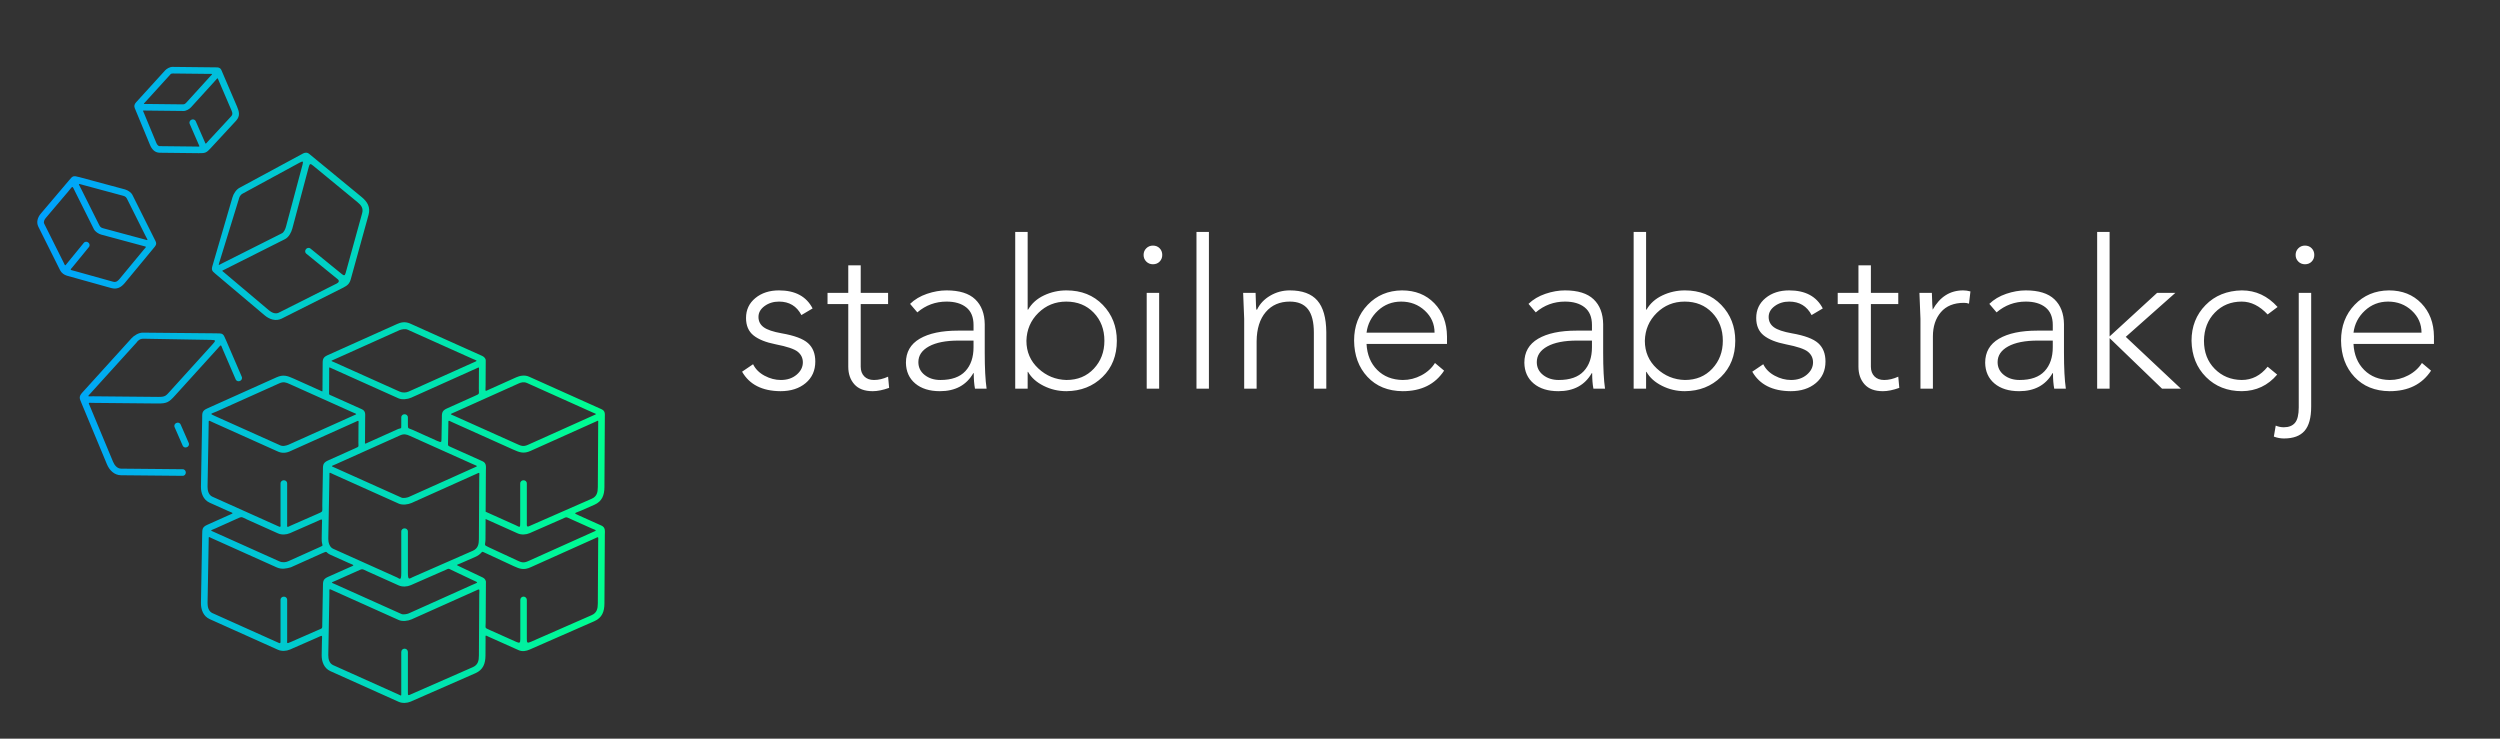
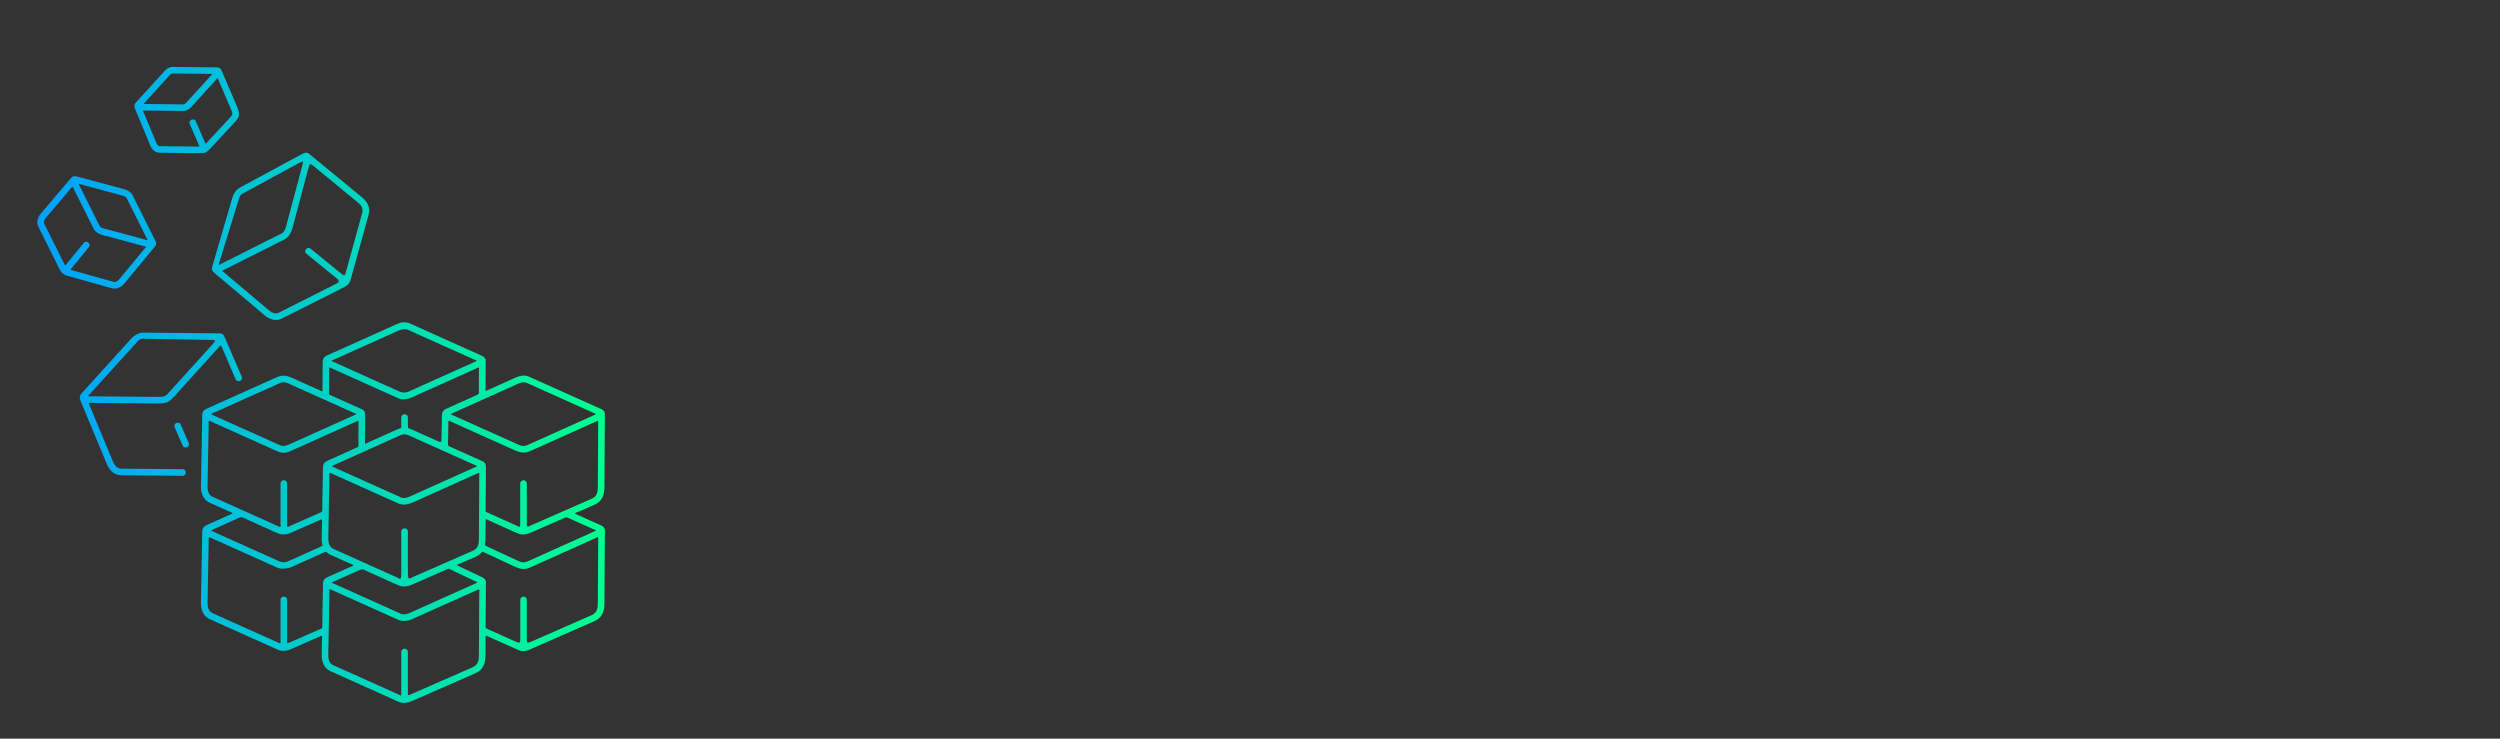
<svg xmlns="http://www.w3.org/2000/svg" version="1.1" width="3167.928" height="935.984" viewBox="0 0 3167.928 935.984">
  <rect x="0" y="0" width="3167.928" height="935.984" fill="#333333" stroke="none" />
  <g transform="scale(8.396) translate(10, 10)">
    <defs id="SvgjsDefs20989">
      <linearGradient id="SvgjsLinearGradient20996">
        <stop id="SvgjsStop20997" stop-color="#00ff8f" offset="0" />
        <stop id="SvgjsStop20998" stop-color="#00a1ff" offset="1" />
      </linearGradient>
    </defs>
    <g id="SvgjsG20990" featureKey="G09qjj-0" transform="matrix(-0.002,0,0,0.002,88.458,-1.907)" fill="#fff">
      <defs />
      <g>
        <path class="fil0" d="M12820.96 30758.63l2366.33 -1062.42c265.6,-119.25 236.64,-91.05 231.13,-396.15l-23.02 -1273.13c-7.56,-418.47 49.8,-367.3 -339.06,-192.72l-4587.14 2059.5c-454.55,204.08 -767.74,315.04 -1273.98,87.76l-4922.68 -2210.14c-229.95,-103.24 -186.56,-118.67 -185.07,139.68l27.65 4799.36c2.07,393.62 69.84,707.76 463.78,880.51l4574.25 2005.91c275.24,130.43 349.22,177.58 319.45,-250.69l0 -2904.12c0,-328.84 500,-328.84 500,0l0 2897.5c0,462.47 0.18,417.52 330.96,253.23l2277.38 -1022.5 -17.75 -3077.23c-1.72,-298.11 -69.23,-587.62 257.77,-734.35zm21632.05 -25647.1c131.02,-300.59 588.06,-101.36 457.04,199.22l-636.58 1460.99c-128.5,294.9 -155.54,243.86 169.53,240.26l2731.22 -30.25c150.39,-1.66 227.01,-168.57 277.6,-290.64l925.07 -2232.34c78.09,-188.42 106.7,-164.75 -90.89,-162.56l-2901.18 32.12c-200.82,2.2 -437.4,-132.74 -570.08,-278.67l-1823.79 -2005.95c-210.52,-231.55 -159.74,-255.12 -279.69,24.54l-911.41 2125.03c-76.87,179.25 -179.85,360.13 -18.68,534.34l1742.87 1883.58c215.91,233.34 163.59,256.9 287.14,-26.64l641.83 -1473.03zm4603.67 -989.48l-1144.05 2760.78c-132.43,319.52 -357.14,592.79 -734.51,596.96l-2953.5 32.71c-491.48,5.44 -568.39,-25.8 -892.25,-375.81l-1916.44 -2071.17c-326.48,-352.88 -236.08,-692.15 -71.98,-1074.73l1184.52 -2761.83c52.7,-123.79 183.93,-189.36 313.84,-190.82l3369.75 -37.32c200.81,-2.2 437.41,132.76 570.08,278.68l2175.19 2392.43c124.59,137.05 171.51,276.59 99.35,450.12zm-2895.31 -2622.58l-2689.03 29.78c-331.96,3.66 -304.3,-32.7 -80.19,213.79l1791.73 1970.68c101.96,112.12 176.1,116.8 309.2,115.33l2692.04 -29.81c247.38,-2.74 241.14,30.52 75.29,-151.89l-1847.41 -2031.91c-33.6,-36.96 -87.41,-133.03 -251.63,-115.97zm6364.09 13105.91c-207.83,-254 178.87,-570.43 386.72,-316.4l1210.02 1480.28c229.94,281.27 164.21,277.97 329.48,-52.67l1438.99 -2878.91c74.15,-148.36 -21.72,-323.09 -117.69,-436.26l-1690.42 -1993.36c-372.34,-439.08 -277.06,-484.19 -525.51,12.85l-1408.86 2818.55c-98.98,198.06 -354.2,363.33 -564.03,419.87l-3123.27 841.81c-332.46,89.62 -289.4,39.9 -60.67,316.45l1793.49 2168.48c140.57,170.11 272.2,290.1 506.62,224.74l2896.29 -807.85c387.89,-108.19 366.05,-39.37 111.18,-351.17l-1182.34 -1446.41zm1504.35 -5030.89l2124.03 2504.67c232.66,274.38 351.56,642.18 182.15,981.18l-1644.63 3290.31c-98.84,197.73 -307.3,350.21 -518,408.96l-3340.21 931.66c-436.92,121.84 -752.42,-57.97 -1024.2,-386.84l-2157.03 -2608.03c-145.26,-175.63 -283.41,-299.68 -161.11,-544.32l1741.78 -3484.62c99,-198.07 354.19,-363.32 564.04,-419.87l3417.98 -921.25c520.05,-140.16 520.45,-99.42 815.2,248.15zm-4418.26 1448.39l-1371.51 2743.85c-185.95,372 -233.98,339.85 165.75,232.11l3049.47 -821.93c191.32,-51.55 237.14,-139.17 314.71,-294.34l1336.47 -2673.74c225.96,-452.06 284.03,-412.73 -201.78,-281.78l-2979.13 802.96c-190.91,51.46 -235.34,135.55 -313.98,292.87zm-13818.92 3693.97c254.01,-206.55 568.48,180.16 314.46,386.72l-2347.59 1909.06c-168.02,123.19 -100.03,254.08 49.45,331.52l4384.37 2205.42c254.88,128.2 542.61,-12.25 741.06,-179.69l3389.54 -2859.64c167.08,-140.94 181.77,-104.06 -7.89,-199.46l-4588.36 -2308.08c-294.21,-148 -479.78,-506.34 -561.2,-811.54l-1239.14 -4644.31c-72.26,-260.14 -116.71,-265.34 -350.51,-72.97l-3319.04 2730.94c-277.83,228.35 -462.98,455.91 -358.23,835.15l1251.65 4532.09c58.2,210.78 134.07,183.29 307.42,42.32l2334.01 -1897.53zm7204.92 1877.82l-3740.91 3156.07c-359.44,303.28 -843.18,467.88 -1287.92,244.15l-4648.7 -2338.38c-320.15,-167.47 -478.89,-291.56 -580.17,-701.39l-1320.76 -4782.33c-161.42,-584.4 83.69,-992.23 522.29,-1352.73l3974.7 -3270.41c120.86,-99.43 294.06,-89.7 427.24,-22.7l4807.18 2597.26c254.68,128.11 470.35,471.04 542.34,740.88l1491.05 5107.57c112.91,354.68 40.85,430.34 -186.34,622.01zm-2071.65 -6025.14l-4291.81 -2333.77c-261.53,-131.56 -310.49,-138.81 -234.69,145.29l1246.52 4672.01c45.29,169.75 149.94,425.65 306.35,504.32l4547.18 2287.37c253.05,127.27 250.53,180.49 178.38,-89.95l-1467.41 -4762.75c-34,-127.45 -77.34,-305.35 -284.52,-422.52zm4666.92 17427.88c131.02,-300.59 588.06,-101.36 457.04,199.22l-602.59 1376.98c-131.02,300.59 -588.06,101.36 -457.04,-199.22l602.59 -1376.98zm7509.44 -1674.45l-1941.48 4664.09c-185.97,446.82 -551.07,825.64 -1063.41,830.49l-4642.11 44.04c-327.58,2.55 -331.42,-495.49 -3.9,-498.04l4642.11 -44.04c299.95,-2.82 501.41,-271.66 606.37,-523.85l1724.46 -4142.76c151.48,-363.88 183.71,-299.48 -216.12,-295.69l-4856.61 46.04c-705.43,6.68 -863.48,-85.24 -1320.17,-589.15l-3225.91 -3559.45c-301.03,-332.14 -218.82,-322.26 -401.5,101.8l-955.85 2218.9c-129.73,301.86 -588.71,104.6 -458.98,-197.26l1187.11 -2755.74c226.41,-525.58 222.76,-508.35 769.95,-513.54l5512.98 -52.27c294.1,-2.78 650.59,208.73 843.99,422.11l3725.02 4110.19c269.57,297.48 194.41,444.96 74.05,734.13zm-4744.99 -4808.08l-5039.06 88.47c-419.37,3.97 -377.96,58.7 -96.85,368.87l3147.33 3472.75c338.54,373.54 375.54,465.95 923.46,460.75l4902.78 -46.47c448.34,-4.24 467.45,67.22 169.41,-261.64l-3430.29 -3784.99c-119.64,-182.19 -295.36,-312.3 -576.78,-297.74zm-19908.9 5945.29c0,-328.84 500,-328.84 500,0l0 556.71c0,361.6 -9.86,200.11 301.13,339.75l2175.67 976.81c313.83,140.91 260.3,170.78 258.3,-175.7l-9.52 -1652.94c-1.66,-286.7 -56.16,-533.1 258.12,-674.13l2242.81 -1006.96c252.31,-113.29 222.55,-49.27 220.78,-320.73l-10.14 -1561.09c-2.12,-324.22 49.72,-298.39 -242.62,-167.13l-4980.61 2236.14c-274.67,123.33 -698.91,71.1 -967.9,-49.66l-4848.11 -2176.66c-320.11,-143.73 -261.15,-167.56 -259.1,190.48l7.4 1290.03c2.58,452.68 -88.11,390.5 306.61,567.72l2111.95 948.21c410.21,184.13 365.1,396.87 372.25,792.64l27.26 1507.92c3.49,266.22 10.72,274.36 348.01,132.72l1834.89 -823.81c323.49,-145.23 352.82,-45.88 352.82,-386.84l0 -543.48zm0 8611.98c0,-328.84 500,-328.84 500,0l0 3126.85c0,613.8 117.64,428.99 310.35,334.22l4833.16 -2169.98c275.83,-123.85 368.27,-485.92 363.37,-757.43l-85.07 -4706.02c-6.44,-356.08 38.36,-306.62 -296.36,-156.34l-4934.93 2215.64c-274.72,123.31 -698.87,71.12 -967.9,-49.66l-4861.4 -2182.63c-317.82,-142.68 -247.84,-145.12 -245.72,222.53l27.02 4689c2.07,393.62 69.83,707.76 463.77,880.51l4531.35 1987.09c260.15,125.29 362.35,249.69 362.36,-320.16l0 -3113.62zm-8975.77 5153.5c0,-138.07 111.93,-250 250,-250 138.07,0 242.54,111.93 242.54,250l0 2954.31c0,290.27 42.61,329.23 307.73,210.54l2046.55 -916.24c348.11,-155.86 261.53,-114.68 259.21,-518.57l-17.48 -3032.67c-19.14,-179.25 88.8,-318.21 244.38,-392.03l1718.03 -815.19c330.96,-157.04 267.46,-110.38 -73.54,-259.92l-1094.58 -480c-94.35,-41.38 -177.21,-88.41 -249.96,-139.97 -359.97,-255.13 -121.5,-330.15 -585.49,-114.77l-2066.08 959.05c-448.63,208.25 -758.16,309.69 -1258.7,84.95l-4782.18 -2147.07c-400.17,-179.68 -327.22,-210.66 -324.64,236.11l26.73 4639.86c2.07,393.62 69.84,707.76 463.78,880.51l4562.68 2000.82c300.4,131.75 331.02,103.74 331.02,-211.96l0 -2937.76zm2857.5 2790.43l-2237.02 1000.62c-273.16,122.6 -562.73,73.55 -833.8,-45.31l-4879.6 -2139.8c-589.95,-258.71 -759.42,-732.87 -762.6,-1335.59l-29.79 -5171c-1.69,-292.85 -62.65,-566.74 257.91,-710.67l1668.33 -749.03c496.65,-222.99 361.72,-161.55 -141.28,-382.12l-992.57 -435.26c-589.95,-258.71 -759.42,-732.86 -762.6,-1335.59l-30.33 -5264.37c-1.57,-272.24 -41.31,-482.7 258.44,-617.29l5460.62 -2451.66c330.91,-149.79 698.92,-71.11 967.92,49.66l2027.71 910.39c368.39,171.62 285.94,170.37 283.48,-259.18l-11.06 -1930.89c-0.59,-149.25 143.38,-281.51 270.51,-338.55l5460.61 -2451.66c383.83,-159.71 698.92,-71.11 967.92,49.66l5239.42 2352.35c394.5,177.08 365.97,369.56 368.47,754.48l11.65 1792.57c1.63,249.53 -18.99,202.23 222.6,93.76l1970.3 -884.6c455.06,-204.31 768.28,-315.94 1275.26,-88.33l5239.42 2352.35c418.25,187.76 365.15,399.53 371.72,763.38l92.66 5125.63c9,497.7 -177.26,1004.36 -658.29,1220.33l-1357.62 609.54c-468.66,210.41 -502.09,142.75 -36.71,351.7l1588.23 713.08c380.97,171.03 364.26,349.25 371.02,724.16l93.37 5164.85c9,497.68 -177.26,1004.4 -658.29,1220.33l-5156.11 2314.98c-273.16,122.6 -632.78,101.25 -903.84,-17.61l-2039.89 -894.53c-467.62,-205.04 -380.88,-238.12 -371.43,284.44l18.45 1020.35c9,497.68 -177.26,1004.4 -658.29,1220.33l-5156.11 2314.98c-273.14,122.59 -632.79,101.24 -903.84,-17.61l-4879.61 -2139.81c-589.95,-258.68 -759.41,-732.88 -762.59,-1335.58l-7.06 -1224.77c-2,-346.95 55.09,-322.64 -255.69,-183.11zm-6180.37 -8890.14l-1510.83 678.32c-453,203.38 -510.18,139.89 -62.08,341.07l4821.51 2164.73c363.11,163 542.23,58.3 856.13,-87.41l2082.81 -966.82c431.27,-200.19 258.16,-128.66 255.58,-615.54l-8.77 -1521.9 -2420.95 1086.95c-273.14,122.59 -632.8,101.24 -903.85,-17.61l-2409.71 -1056.71c-408.3,-179.06 -294.98,-186.84 -699.84,-5.08zm21409.74 6099.71c0,-328.84 500,-328.84 500,0l0 2967.61c3.3,335.95 -35.84,359.67 294.89,202.61l4848.63 -2176.93c286.52,-128.62 368.54,-471.11 363.37,-757.43l-85.49 -4729.47c-5.83,-322.02 38.61,-283.09 -260.33,-148.88l-4868.2 2185.68c-373.94,169.59 -725.09,93.45 -1070.26,-3.7l-2350.65 -1055.38c-476.24,-213.82 -221.15,-77.89 -636.43,108.56l-1335.5 599.61c-514.41,230.94 -532.72,156.08 -19.49,384.72l1548.9 689.99c395.69,176.24 364.68,373.44 371.63,758l49.19 2721.32c8.47,468.44 -53.53,363.14 378.88,552.76l1975.02 866.08c368.15,161.42 291.5,119.63 295.84,-177.7l0 -2987.45zm-2444.02 -3979.55l2369.75 1063.96c134.01,60.16 407.37,124.96 664.02,3.7l4894.05 -2197.29c364.78,-163.78 319.61,-111.98 -49.07,-277.51l-1597.16 -717.09c-467.91,-210.07 -348.89,-172.84 -825.77,41.27l-2321.27 1042.2c-273.14,122.59 -632.79,101.24 -903.84,-17.61l-2001.24 -877.59c-500.43,-219.43 -419.85,-272.81 -409.97,273.73l18.34 1014.12c1.2,66.11 -0.82,129.47 -5.75,190.11 -30.41,374.24 -176.88,303.2 167.91,458zm-6667.08 7907.51c0,-138.07 111.93,-250 250,-250 138.07,0 250,111.93 250,250l0 3038.11c2.92,319.6 -41.42,282.12 254.45,149.28l4891.45 -2196.15c285.36,-128.1 366.12,-470.31 360.98,-755.38l-83.21 -4603c-8.05,-445.18 70.91,-425.09 -321.42,-248.95l-4911.73 2205.23c-274.73,123.32 -698.87,71.11 -967.91,-49.66l-4745.39 -2123.91c-460.22,-205.98 -365.17,-222.33 -362.14,303.31l26.25 4556.13c2.07,393.61 71.02,701.15 464.96,873.88l4637.83 2033.78c218.17,104.1 272.42,133.54 255.88,-157.79l0 -3024.88zm-3286 -6188.72l-1572.63 746.2c-495.04,234.89 -488.32,159.63 12.57,384.51l4771.79 2142.41c134.11,60.19 423.83,111.52 561.67,49.66l4955.05 -2224.68c382.91,-171.93 393.2,-116.06 10.75,-286.43l-1606.29 -715.56c-469.42,-209.12 -339.86,-192.26 -813.01,20.17l-2343.38 1052.13c-273.14,122.59 -632.79,101.24 -903.84,-17.61l-2640.21 -1157.78c-253.62,-111.23 -182.15,-111.8 -432.47,6.98zm3285.07 -18123.79l-4827.87 2167.57c-440.86,197.93 -483.9,135.07 -47.03,331.21l4824.97 2166.28c186.77,81.13 445.25,101.92 675.46,-1.43l4913.16 -2205.87c295.27,-132.59 308.51,-89.53 14.5,-221.53l-4930.85 -2213.81c-159.86,-51.84 -415.1,-123.97 -622.34,-22.42zm-8985.97 4014.31l-4935.18 2215.74c-328.1,147.32 -370.64,101.42 -46.1,247.13l4918.15 2208.11c368.9,165.6 561.46,49.75 883.14,-94.67l4590.18 -2060.87c423.26,-190.04 451.61,-128.8 31.11,-317.6l-4832.16 -2169.5c-134.06,-60.18 -365.52,-136.51 -609.14,-28.34zm18098 7586.57c0,-328.84 500,-328.84 500,0l0 3029.98c-36.38,319.12 29.74,256.21 247.96,161.32l4895.56 -2198c286.52,-128.65 368.54,-471.08 363.37,-757.43l-84.19 -4657.31c-7.37,-408.32 50.29,-361.09 -327.31,-191.55l-4824.94 2166.25c-397.04,206.01 -752.38,133.45 -1047.83,-13.77l-4800.25 -2155.18c-385.37,-173.01 -309.1,-192.8 -306.58,244.01l7.31 1269.34c1.99,346.16 -69.15,302.81 231.47,437.77l2074.87 931.56c413.4,185.63 365.19,402.28 372.39,800.29l45.91 2540.04c10.25,566.26 -99.97,480.66 398.93,699.44l1998.66 876.45c286.61,151.58 257.98,119.99 254.67,-166.46l0 -3016.75zm-186.53 -7507.83l-4722.96 2120.47c-385.23,172.97 -409.28,117.13 -26.37,289.04l4861.6 2182.73c173.95,58.19 404.59,138.48 641.59,13.77l4858.77 -2181.44c466.37,-209.41 350.13,-150.1 -122.23,-362.17l-4705.86 -2112.8c-321.22,-144.19 -500.1,-77.31 -784.54,50.4zm-9076.76 3912.54l-4725.59 2121.65c-428.15,192.21 -444.64,129.73 -18.23,321.18l4821.75 2164.83c134.1,60.2 423.82,111.52 561.66,49.66l4971.8 -2232.19c382.69,-171.81 359.93,-115.98 -24.98,-288.79l-4836.21 -2171.32c-299.2,-134.33 -480.71,-86.01 -750.2,34.98z" style="fill: url(#SvgjsLinearGradient20996); fill-rule: nonzero;" />
      </g>
    </g>
    <g id="SvgjsG20991" featureKey="0yvIkK-0" transform="matrix(1.565,0,0,1.565,101.124,17.364)" fill="#fff">
-       <path d="M4.12 10.52 q2.34 0 3.24 1.74 l-1.08 0.64 q-0.68 -1.3 -2.16 -1.3 q-0.8 0 -1.39 0.43 t-0.59 1.05 t0.5 0.99 t1.74 0.59 q1.84 0.32 2.54 0.95 t0.7 1.77 q0 1.3 -0.93 2.08 t-2.43 0.78 q-2.64 -0.02 -3.7 -1.88 l1.06 -0.72 q0.34 0.7 1.11 1.11 t1.57 0.41 q0.92 0 1.52 -0.51 t0.6 -1.19 q0 -0.62 -0.49 -1.02 t-2.13 -0.72 q-1.42 -0.28 -2.14 -0.86 t-0.72 -1.68 q0 -1.18 0.9 -1.92 t2.28 -0.74 z M10.8 8.1 l1.2 0 l0 2.66 l2.64 0 l0 1.08 l-2.64 0 l0 6.04 q0 0.58 0.34 0.93 t0.94 0.35 q0.66 0 1.36 -0.32 l0.1 1.08 q-0.9 0.32 -1.58 0.32 q-1.18 0 -1.77 -0.66 t-0.59 -1.7 l0 -6.04 l-2 0 l0 -1.08 l2 0 l0 -2.66 z M17.56 17.44 q0 0.76 0.61 1.24 t1.51 0.48 q1.62 0 2.41 -0.85 t0.79 -2.31 l0 -0.64 l-1.44 0 q-1.84 0 -2.86 0.56 t-1.02 1.52 z M20.28 10.52 q1.86 0 2.76 0.86 t0.92 2.4 l0 2.74 q0 2.24 0.18 3.48 l-1.12 0 q-0.12 -0.62 -0.12 -1.5 l-0.04 0 q-1 1.74 -3.22 1.74 q-1.5 0 -2.38 -0.74 t-0.9 -2 q0 -1.54 1.33 -2.32 t3.71 -0.78 l1.48 0 l0 -0.54 q0 -1.14 -0.7 -1.7 t-1.9 -0.56 q-1.6 0 -2.82 1.04 l-0.7 -0.82 q0.66 -0.64 1.63 -0.97 t1.89 -0.33 z M27.98 15.38 q0 1.6 1.15 2.67 t2.71 1.11 q1.62 0 2.64 -1.09 t1.02 -2.69 q0 -1.64 -1.03 -2.71 t-2.65 -1.07 q-1.58 0 -2.69 1.09 t-1.15 2.69 z M26.9 4.88 l1.2 0 l0 7.5 l0.04 0 q0.52 -0.9 1.54 -1.38 t2.16 -0.48 q2.16 0 3.51 1.4 t1.35 3.46 q0 2.14 -1.38 3.49 t-3.48 1.37 q-1.18 0 -2.21 -0.52 t-1.49 -1.34 l-0.04 0 l0 1.62 l-1.2 0 l0 -15.12 z M39.58 10.76 l1.2 0 l0 9.24 l-1.2 0 l0 -9.24 z M40.18 6.2 q0.4 0 0.65 0.26 t0.25 0.64 t-0.25 0.64 t-0.65 0.26 q-0.38 0 -0.64 -0.26 t-0.26 -0.64 t0.26 -0.64 t0.64 -0.26 z M44.38 4.88 l1.2 0 l0 15.12 l-1.2 0 l0 -15.12 z M53.38 10.52 q1.8 0 2.65 0.97 t0.87 3.05 l0 5.46 l-1.2 0 l0 -5.4 q0 -1.54 -0.57 -2.27 t-1.75 -0.73 q-1.46 0 -2.32 1.01 t-0.88 2.81 l0 4.58 l-1.2 0 l0 -6.74 q-0.02 -0.58 -0.1 -2.5 l1.2 0 q0.04 1.58 0.08 1.62 l0.06 0 q0.4 -0.84 1.27 -1.35 t1.89 -0.51 z M67.34 14.6 q0 -1.26 -0.94 -2.13 t-2.28 -0.87 q-1.3 0 -2.24 0.87 t-1.1 2.13 l6.56 0 z M64.2 10.52 q1.92 0 3.12 1.24 t1.22 3.2 l0 0.72 l-7.76 0 q0.08 1.56 1.03 2.51 t2.47 0.97 q0.94 0 1.79 -0.45 t1.31 -1.19 l0.88 0.74 q-1.3 1.98 -4 1.98 q-2.12 -0.02 -3.39 -1.38 t-1.29 -3.5 q0 -2.08 1.31 -3.45 t3.31 -1.39 z M77.2 17.44 q0 0.76 0.61 1.24 t1.51 0.48 q1.62 0 2.41 -0.85 t0.79 -2.31 l0 -0.64 l-1.44 0 q-1.84 0 -2.86 0.56 t-1.02 1.52 z M79.92 10.52 q1.86 0 2.76 0.86 t0.92 2.4 l0 2.74 q0 2.24 0.18 3.48 l-1.12 0 q-0.12 -0.62 -0.12 -1.5 l-0.04 0 q-1 1.74 -3.22 1.74 q-1.5 0 -2.38 -0.74 t-0.9 -2 q0 -1.54 1.33 -2.32 t3.71 -0.78 l1.48 0 l0 -0.54 q0 -1.14 -0.7 -1.7 t-1.9 -0.56 q-1.6 0 -2.82 1.04 l-0.7 -0.82 q0.66 -0.64 1.63 -0.97 t1.89 -0.33 z M87.62 15.38 q0 1.6 1.15 2.67 t2.71 1.11 q1.62 0 2.64 -1.09 t1.02 -2.69 q0 -1.64 -1.03 -2.71 t-2.65 -1.07 q-1.58 0 -2.69 1.09 t-1.15 2.69 z M86.54 4.88 l1.2 0 l0 7.5 l0.04 0 q0.52 -0.9 1.54 -1.38 t2.16 -0.48 q2.16 0 3.51 1.4 t1.35 3.46 q0 2.14 -1.38 3.49 t-3.48 1.37 q-1.18 0 -2.21 -0.52 t-1.49 -1.34 l-0.04 0 l0 1.62 l-1.2 0 l0 -15.12 z M101.54 10.52 q2.34 0 3.24 1.74 l-1.08 0.64 q-0.68 -1.3 -2.16 -1.3 q-0.8 0 -1.39 0.43 t-0.59 1.05 t0.5 0.99 t1.74 0.59 q1.84 0.32 2.54 0.95 t0.7 1.77 q0 1.3 -0.93 2.08 t-2.43 0.78 q-2.64 -0.02 -3.7 -1.88 l1.06 -0.72 q0.34 0.7 1.11 1.11 t1.57 0.41 q0.92 0 1.52 -0.51 t0.6 -1.19 q0 -0.62 -0.49 -1.02 t-2.13 -0.72 q-1.42 -0.28 -2.14 -0.86 t-0.72 -1.68 q0 -1.18 0.9 -1.92 t2.28 -0.74 z M108.22 8.1 l1.2 0 l0 2.66 l2.64 0 l0 1.08 l-2.64 0 l0 6.04 q0 0.58 0.34 0.93 t0.94 0.35 q0.66 0 1.36 -0.32 l0.1 1.08 q-0.9 0.32 -1.58 0.32 q-1.18 0 -1.77 -0.66 t-0.59 -1.7 l0 -6.04 l-2 0 l0 -1.08 l2 0 l0 -2.66 z M118.32 10.52 q0.34 0 0.7 0.1 l-0.14 1.18 q-0.22 -0.08 -0.48 -0.08 q-1.46 0 -2.23 0.9 t-0.77 2.34 l0 5.04 l-1.2 0 l0 -6.74 q0 -0.2 -0.1 -2.5 l1.2 0 q0.04 1.38 0.08 1.62 q1.04 -1.86 2.94 -1.86 z M121.64 17.44 q0 0.76 0.61 1.24 t1.51 0.48 q1.62 0 2.41 -0.85 t0.79 -2.31 l0 -0.64 l-1.44 0 q-1.84 0 -2.86 0.56 t-1.02 1.52 z M124.36 10.52 q1.86 0 2.76 0.86 t0.92 2.4 l0 2.74 q0 2.24 0.18 3.48 l-1.12 0 q-0.12 -0.62 -0.12 -1.5 l-0.04 0 q-1 1.74 -3.22 1.74 q-1.5 0 -2.38 -0.74 t-0.9 -2 q0 -1.54 1.33 -2.32 t3.71 -0.78 l1.48 0 l0 -0.54 q0 -1.14 -0.7 -1.7 t-1.9 -0.56 q-1.6 0 -2.82 1.04 l-0.7 -0.82 q0.66 -0.64 1.63 -0.97 t1.89 -0.33 z M131.24 4.88 l1.2 0 l0 10.08 l4.58 -4.2 l1.76 0 l-4.78 4.24 l5.32 5 l-1.82 0 l-5.06 -4.88 l0 4.88 l-1.2 0 l0 -15.12 z M145.2 10.52 q2 0 3.44 1.6 l-0.96 0.72 q-1.16 -1.24 -2.5 -1.24 q-1.56 0 -2.59 1.06 t-1.05 2.72 q0 1.66 1.04 2.71 t2.6 1.07 q1.48 0 2.5 -1.28 l0.92 0.76 q-1.34 1.58 -3.4 1.6 q-2.1 0 -3.46 -1.36 t-1.4 -3.5 q0 -2.06 1.35 -3.44 t3.51 -1.42 z M150.68 10.76 l1.2 0 l0 10.96 q0 1.62 -0.64 2.35 t-1.98 0.73 q-0.5 0 -0.98 -0.18 l0.18 -1.06 q0.38 0.16 0.78 0.16 q0.72 0 1.08 -0.43 t0.36 -1.49 l0 -11.04 z M151.28 6.2 q0.4 0 0.65 0.26 t0.25 0.64 t-0.25 0.64 t-0.65 0.26 q-0.38 0 -0.64 -0.26 t-0.26 -0.64 t0.26 -0.64 t0.64 -0.26 z M162.52 14.6 q0 -1.26 -0.94 -2.13 t-2.28 -0.87 q-1.3 0 -2.24 0.87 t-1.1 2.13 l6.56 0 z M159.38 10.52 q1.92 0 3.12 1.24 t1.22 3.2 l0 0.72 l-7.76 0 q0.08 1.56 1.03 2.51 t2.47 0.97 q0.94 0 1.79 -0.45 t1.31 -1.19 l0.88 0.74 q-1.3 1.98 -4 1.98 q-2.12 -0.02 -3.39 -1.38 t-1.29 -3.5 q0 -2.08 1.31 -3.45 t3.31 -1.39 z" />
-     </g>
+       </g>
    <g id="SvgjsG20992" featureKey="0yvIkK-1" transform="matrix(1.4,0,0,1.4,102,66)" fill="#fff">
-       <path d="" />
-     </g>
+       </g>
  </g>
</svg>